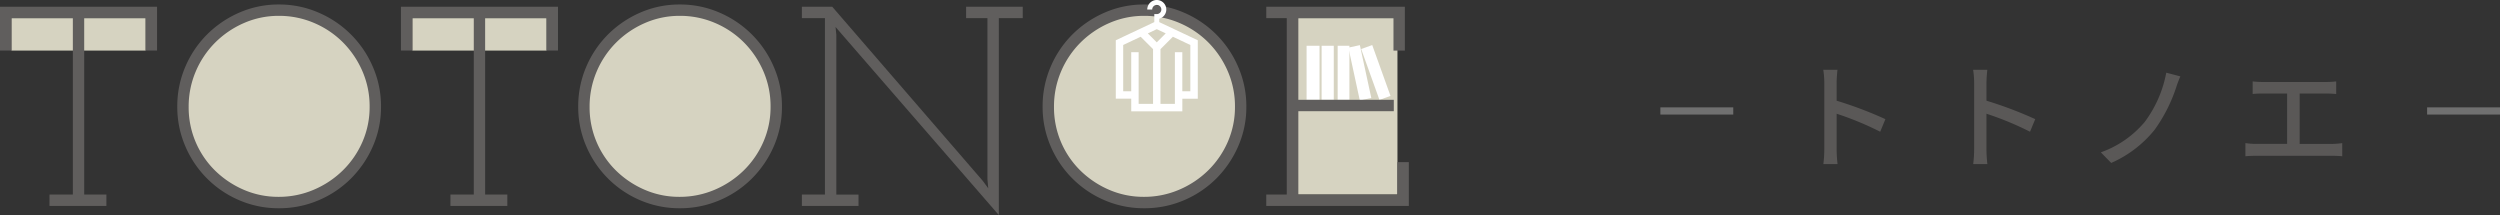
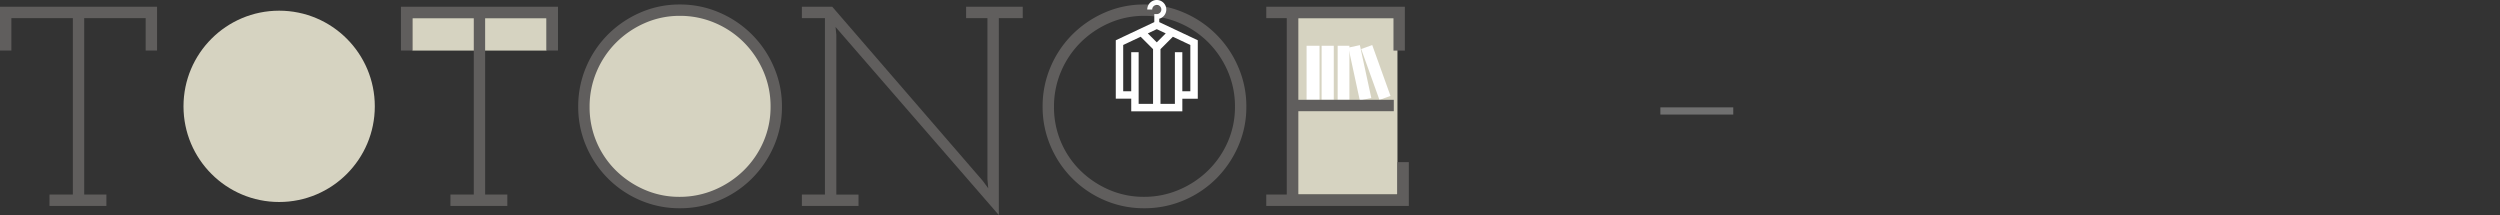
<svg xmlns="http://www.w3.org/2000/svg" width="347.026" height="29.85" viewBox="0 0 347.026 29.85">
  <rect x="0" y="0" width="347.026" height="29.85" fill="#333333" stroke="none" />
  <g id="グループ_287" data-name="グループ 287" transform="translate(-11 -14.798)">
    <g id="グループ_284" data-name="グループ 284" transform="translate(11 14.798)">
      <g id="グループ_103" data-name="グループ 103" transform="translate(0 0)">
        <circle id="楕円形_5" data-name="楕円形 5" cx="13.278" cy="13.278" r="13.278" transform="translate(25.471 1.483)" fill="#d6d3c1" />
        <circle id="楕円形_6" data-name="楕円形 6" cx="13.278" cy="13.278" r="13.278" transform="translate(81.125 1.483)" fill="#d6d3c1" />
-         <circle id="楕円形_7" data-name="楕円形 7" cx="13.278" cy="13.278" r="13.278" transform="translate(146.05 1.483)" fill="#d6d3c1" />
-         <rect id="長方形_166" data-name="長方形 166" width="18.644" height="4.503" transform="translate(1.58 2.517)" fill="#d6d3c1" />
        <rect id="長方形_167" data-name="長方形 167" width="18.644" height="4.503" transform="translate(57.234 2.517)" fill="#d6d3c1" />
        <rect id="長方形_168" data-name="長方形 168" width="13.785" height="24.49" transform="translate(180.196 2.517)" fill="#d6d3c1" />
        <rect id="長方形_169" data-name="長方形 169" width="1.798" height="7.501" transform="translate(181.367 6.353)" fill="#fff" />
        <rect id="長方形_170" data-name="長方形 170" width="1.687" height="7.501" transform="translate(183.454 6.353)" fill="#fff" />
        <rect id="長方形_171" data-name="長方形 171" width="1.63" height="7.501" transform="translate(185.681 6.353)" fill="#fff" />
        <rect id="長方形_172" data-name="長方形 172" width="1.63" height="7.501" transform="translate(187.171 6.61) rotate(-12.201)" fill="#fff" />
        <rect id="長方形_173" data-name="長方形 173" width="1.63" height="7.501" transform="translate(188.945 6.805) rotate(-19.766)" fill="#fff" />
        <g id="グループ_102" data-name="グループ 102" transform="translate(0 0.62)">
          <path id="パス_35" data-name="パス 35" d="M169.026,257.553h3.239v-24.49h-8.532v4.5h-1.58v-6.083h21.8v6.083h-1.58v-4.5h-8.532v24.49h3.081v1.58h-7.9Z" transform="translate(-162.153 -231.167)" fill="#605e5d" />
-           <path id="パス_36" data-name="パス 36" d="M223.587,244.875a13.861,13.861,0,0,1,1.106-5.51,14.169,14.169,0,0,1,3.022-4.5,14.51,14.51,0,0,1,4.483-3.041,13.517,13.517,0,0,1,5.49-1.126,13.658,13.658,0,0,1,5.51,1.126,14.288,14.288,0,0,1,7.545,7.545,13.665,13.665,0,0,1,1.126,5.51,13.522,13.522,0,0,1-1.126,5.49,14.508,14.508,0,0,1-3.042,4.483,14.169,14.169,0,0,1-4.5,3.022,13.869,13.869,0,0,1-5.51,1.106,13.725,13.725,0,0,1-5.49-1.106,14.143,14.143,0,0,1-7.5-7.505A13.716,13.716,0,0,1,223.587,244.875Zm1.58.04a12.276,12.276,0,0,0,3.657,8.828,13.035,13.035,0,0,0,3.975,2.667,12,12,0,0,0,4.849.987,12.283,12.283,0,0,0,4.889-.987,12.981,12.981,0,0,0,4.034-2.686,12.56,12.56,0,0,0,2.723-3.97,12.035,12.035,0,0,0,.993-4.878,12.175,12.175,0,0,0-.993-4.9,12.936,12.936,0,0,0-2.7-4.009,12.611,12.611,0,0,0-4.015-2.706,12.3,12.3,0,0,0-4.889-.987,11.941,11.941,0,0,0-4.87,1.007,12.934,12.934,0,0,0-3.995,2.726,12.634,12.634,0,0,0-2.683,4.009A12.4,12.4,0,0,0,225.167,244.914Z" transform="translate(-198.979 -230.694)" fill="#605e5d" />
          <path id="パス_37" data-name="パス 37" d="M307.968,257.553h3.239v-24.49h-8.532v4.5h-1.58v-6.083h21.8v6.083h-1.58v-4.5h-8.532v24.49h3.081v1.58h-7.9Z" transform="translate(-245.441 -231.167)" fill="#605e5d" />
          <path id="パス_38" data-name="パス 38" d="M362.528,244.875a13.861,13.861,0,0,1,1.106-5.51,14.176,14.176,0,0,1,3.022-4.5,14.506,14.506,0,0,1,4.483-3.041,13.517,13.517,0,0,1,5.49-1.126,13.657,13.657,0,0,1,5.51,1.126,14.286,14.286,0,0,1,7.544,7.545,13.659,13.659,0,0,1,1.126,5.51,13.517,13.517,0,0,1-1.126,5.49,14.505,14.505,0,0,1-3.042,4.483,14.173,14.173,0,0,1-4.5,3.022,13.868,13.868,0,0,1-5.51,1.106,13.725,13.725,0,0,1-5.49-1.106,14.143,14.143,0,0,1-7.5-7.505A13.716,13.716,0,0,1,362.528,244.875Zm1.58.04a12.276,12.276,0,0,0,3.657,8.828,13.033,13.033,0,0,0,3.975,2.667,12,12,0,0,0,4.85.987,12.281,12.281,0,0,0,4.889-.987,12.986,12.986,0,0,0,4.034-2.686,12.561,12.561,0,0,0,2.723-3.97,12.041,12.041,0,0,0,.993-4.878,12.182,12.182,0,0,0-.993-4.9,12.931,12.931,0,0,0-2.7-4.009,12.607,12.607,0,0,0-4.015-2.706,12.293,12.293,0,0,0-4.888-.987,11.94,11.94,0,0,0-4.87,1.007,12.923,12.923,0,0,0-3.995,2.726,12.631,12.631,0,0,0-2.683,4.009A12.387,12.387,0,0,0,364.108,244.914Z" transform="translate(-282.266 -230.694)" fill="#605e5d" />
          <path id="パス_39" data-name="パス 39" d="M440.037,257.553h3.2v-24.49h-3.2v-1.58h4.216l20.9,24.174.755,1.027-.113-1.264V233.063h-2.962v-1.58h7.861v1.58h-3.318V260.4l-21.914-25.24-.753-.869.113,1.106v22.159H447.9v1.58h-7.861Z" transform="translate(-328.728 -231.167)" fill="#605e5d" />
          <path id="パス_40" data-name="パス 40" d="M523.462,244.875a13.861,13.861,0,0,1,1.106-5.51,14.166,14.166,0,0,1,3.022-4.5,14.507,14.507,0,0,1,4.483-3.041,13.515,13.515,0,0,1,5.49-1.126,13.659,13.659,0,0,1,5.51,1.126,14.284,14.284,0,0,1,7.544,7.545,13.658,13.658,0,0,1,1.126,5.51,13.515,13.515,0,0,1-1.126,5.49,14.5,14.5,0,0,1-3.041,4.483,14.173,14.173,0,0,1-4.5,3.022,13.87,13.87,0,0,1-5.51,1.106,13.724,13.724,0,0,1-5.49-1.106,14.141,14.141,0,0,1-7.5-7.505A13.716,13.716,0,0,1,523.462,244.875Zm1.58.04a12.281,12.281,0,0,0,3.657,8.828,13.036,13.036,0,0,0,3.975,2.667,12,12,0,0,0,4.849.987,12.28,12.28,0,0,0,4.889-.987,12.989,12.989,0,0,0,4.035-2.686,12.569,12.569,0,0,0,2.724-3.97,12.044,12.044,0,0,0,.993-4.878,12.184,12.184,0,0,0-.993-4.9,12.949,12.949,0,0,0-2.7-4.009,12.606,12.606,0,0,0-4.015-2.706,12.294,12.294,0,0,0-4.888-.987,11.937,11.937,0,0,0-4.87,1.007,12.931,12.931,0,0,0-4,2.726,12.634,12.634,0,0,0-2.683,4.009A12.388,12.388,0,0,0,525.042,244.914Z" transform="translate(-378.737 -230.694)" fill="#605e5d" />
          <path id="パス_41" data-name="パス 41" d="M600.971,257.553h2.844v-24.49h-2.844v-1.58h19.237v6.083h-1.58v-4.5H605.4V244.4h13.272v1.58H605.4v11.573H619.18v-4.5h1.58v6.083h-19.79Z" transform="translate(-425.199 -231.167)" fill="#605e5d" />
        </g>
        <path id="パス_42" data-name="パス 42" d="M554.851,231.743a1.322,1.322,0,1,0-1.665-1.277h.688a.634.634,0,1,1,.634.634h-.344v1.114l-5.347,2.521v8.111h2.145V244.6h7.094v-1.753H560.2v-8.111l-5.348-2.521Zm-.344,3.28-1.244-1.244,1.244-.586,1.244.586Zm-3.547,1.37v5.42h-1.113v-6.425l2.424-1.143,1.72,1.72v7.6h-2v-7.173Zm8.207,5.42h-1.113v-5.42h-1.032v7.173h-2v-7.6l1.72-1.72,2.424,1.143Z" transform="translate(-393.935 -229.145)" fill="#fff" />
      </g>
    </g>
-     <path id="パス_300" data-name="パス 300" d="M13.712-5.664a55.213,55.213,0,0,0-6.768-2.56v-2.5c0-.56.064-1.264.112-1.792H5.088a11.583,11.583,0,0,1,.144,1.792v9.248A16.75,16.75,0,0,1,5.1.576H7.072a18.747,18.747,0,0,1-.128-2.048V-6.416a42.655,42.655,0,0,1,6.048,2.5Zm20.8,0a55.213,55.213,0,0,0-6.768-2.56v-2.5c0-.56.064-1.264.112-1.792H25.888a11.582,11.582,0,0,1,.144,1.792v9.248A16.75,16.75,0,0,1,25.9.576h1.968a18.747,18.747,0,0,1-.128-2.048V-6.416a42.655,42.655,0,0,1,6.048,2.5ZM54.656-11.6,52.7-12.112A16.473,16.473,0,0,1,49.7-5.264a14.1,14.1,0,0,1-6.08,4.208L45.056.416a15.979,15.979,0,0,0,6.032-4.608,21.684,21.684,0,0,0,2.976-5.84A16.169,16.169,0,0,1,54.656-11.6Zm16.56,9.376V-9.216h3.632a14.24,14.24,0,0,1,1.44.064V-10.9a13.465,13.465,0,0,1-1.44.08H66.1c-.368,0-.992-.032-1.408-.08v1.744c.4-.048,1.056-.064,1.408-.064h3.376v6.992h-4.3a9.46,9.46,0,0,1-1.488-.112V-.512c.512-.048,1.024-.064,1.488-.064h10.56c.336,0,.96.016,1.392.064V-2.336a11.686,11.686,0,0,1-1.392.112Z" transform="translate(259 37)" fill="#5a5857" />
    <line id="線_101" data-name="線 101" x2="10.117" transform="translate(241.477 30.2)" fill="none" stroke="#707070" stroke-width="1" />
-     <line id="線_102" data-name="線 102" x2="10.117" transform="translate(347.909 30.2)" fill="none" stroke="#707070" stroke-width="1" />
  </g>
</svg>